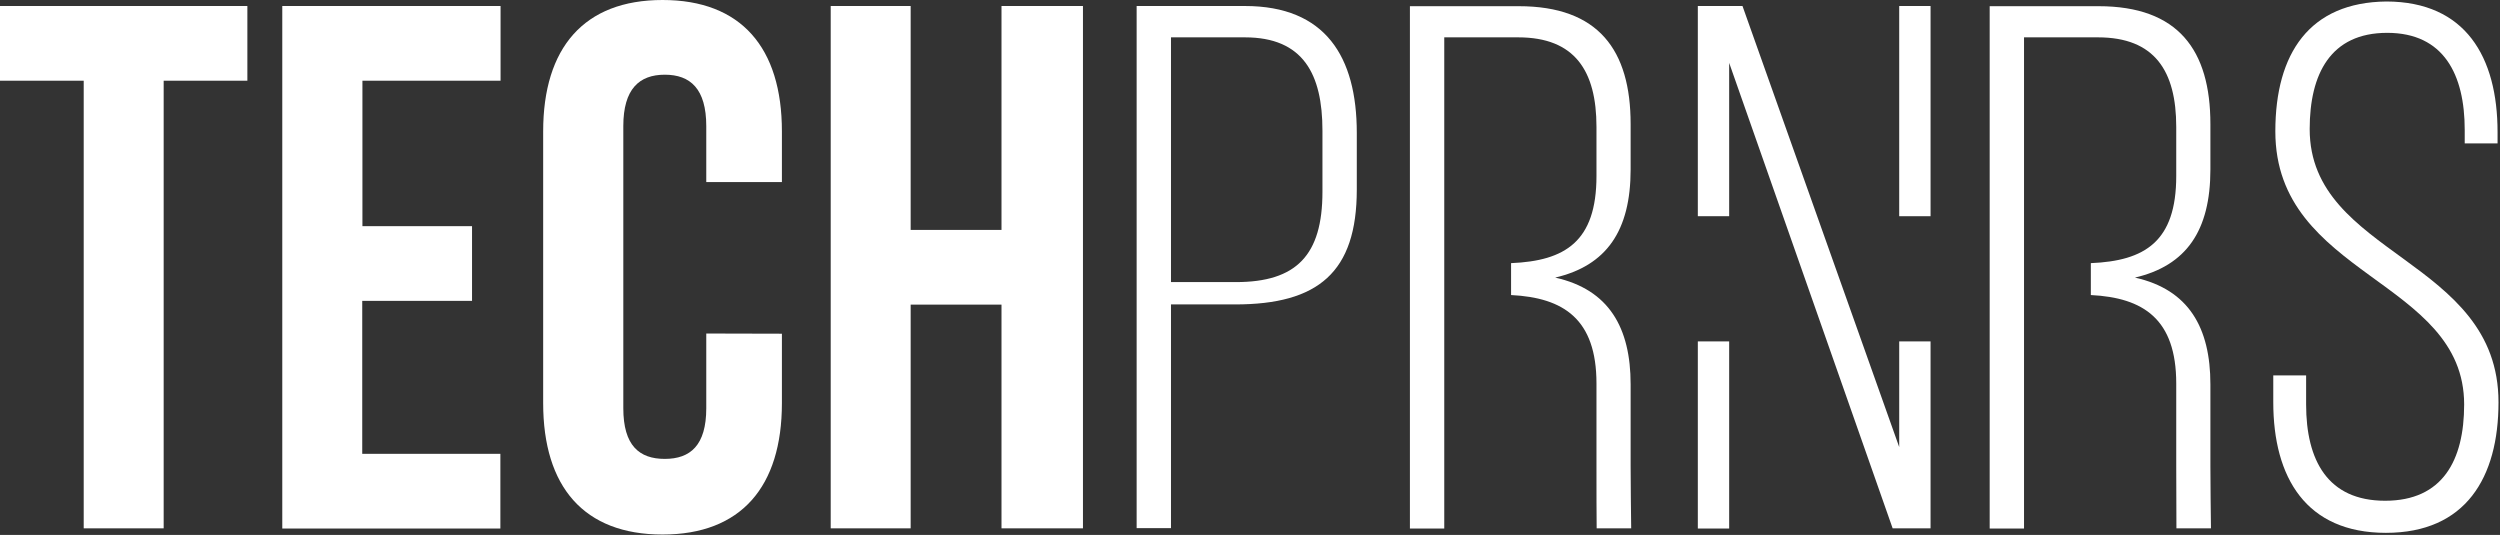
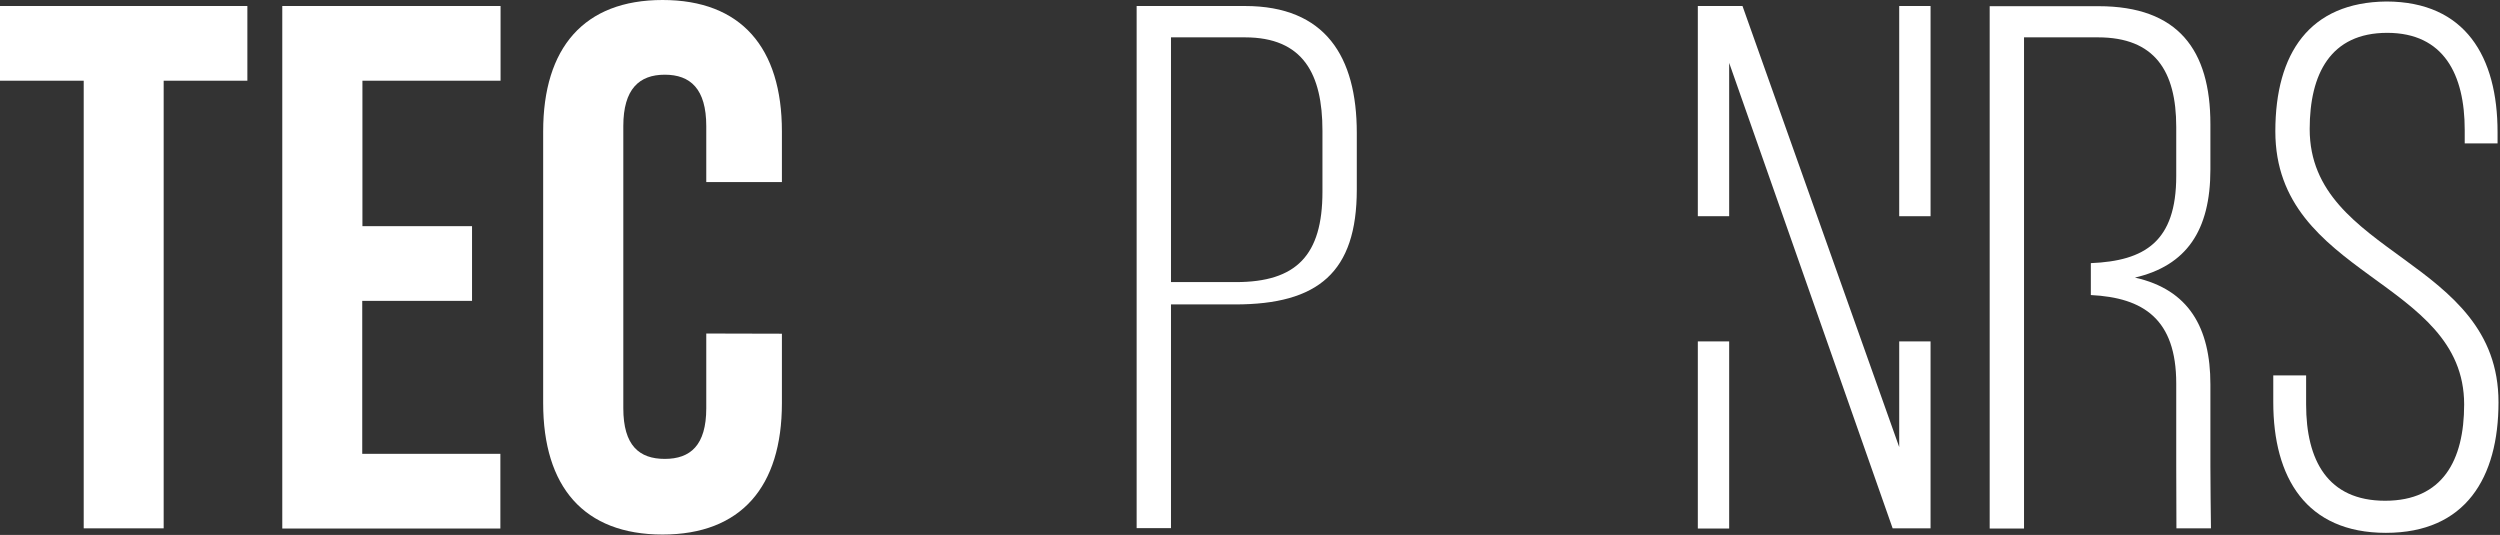
<svg xmlns="http://www.w3.org/2000/svg" width="1332" height="285" viewBox="0 0 1332 285" fill="none">
  <rect x="0" y="0" width="1332" height="285" fill="#333333" stroke="none" />
  <path d="M0 3.2H131.8V43H87.2V281.5H44.6V43H0V3.2Z" fill="white" />
  <path d="M193 120.5H251.5V160.3H193V241.8H266.6V281.6H150.4V3.2H266.7V43H193.1V120.5H193Z" fill="white" />
  <path d="M416.6 177.8V214.8C416.6 259.3 394.9 284.8 353 284.8C311.1 284.8 289.4 259.4 289.4 214.8V70C289.4 25.5 311.1 0 353 0C394.9 0 416.6 25.4 416.6 70V97H376.3V67.2C376.3 47.3 367.8 39.8 354.2 39.8C340.6 39.8 332.1 47.4 332.1 67.2V217.5C332.1 237.4 340.6 244.5 354.2 244.5C367.8 244.5 376.3 237.3 376.3 217.5V177.7L416.6 177.8Z" fill="white" />
-   <path d="M485.2 281.5H442.6V3.2H485.2V122.5H533.6V3.2H577V281.5H533.6V162.3H485.2V281.5Z" fill="white" />
  <path d="M663.3 3.2C706.2 3.2 722.9 30.2 722.9 70.8V101C722.9 145.1 702.3 162.2 658.1 162.2H623.9V281.4H605.6V3.2H663.3ZM658.5 150.3C690.7 150.3 704.6 136 704.6 102.2V69.6C704.6 39.4 694.3 19.9 663.3 19.9H623.9V150.3H658.5Z" fill="white" />
  <path d="M1330.7 70.4V76.4H1313.2V69.2C1313.2 39.8 1302.1 17.5 1271.9 17.5C1241.7 17.5 1230.6 39.4 1230.6 68.8C1230.6 136.4 1331.2 137.6 1331.2 214.3C1331.2 254.5 1313.7 283.9 1271.2 283.9C1228.7 283.9 1211.2 254.5 1211.2 214.3V200H1228.7V215.5C1228.7 245.3 1240.2 266.8 1270.8 266.8C1301.4 266.8 1312.9 245.3 1312.9 215.5C1312.9 148.7 1212.3 147.5 1212.3 70C1212.3 28.3 1230.6 1.2 1271.5 0.8C1313.6 0.9 1330.7 30.3 1330.7 70.4Z" fill="white" />
-   <path d="M868.8 248.1V204.8C868.8 174.6 857.3 154.3 828.6 147.9C856 141.5 868.8 122.9 868.8 90.3V66.1C868.8 26.7 851.7 3.3 809.2 3.3H751.2V281.6H769.5V182V157.1V140.4V115.2V19.9H808.9C839.1 19.9 850.6 37.8 850.6 67.6V93.8C850.6 128.7 833.9 139 805.1 140.2V157.2C833.1 158.6 850.6 170 850.6 204.3V248.1C850.6 263.2 850.6 271.8 850.7 281.5H869.1C869 271.4 868.8 259.7 868.8 248.1Z" fill="white" />
  <path d="M1177.7 248.1V204.8C1177.7 174.6 1166.2 154.3 1137.5 147.9C1164.9 141.5 1177.7 122.9 1177.7 90.3V66.1C1177.7 26.7 1160.6 3.3 1118.1 3.3H1060.1V281.6H1078.4V181.9V157.1V140.4V115.2V19.9H1117.8C1148 19.9 1159.5 37.8 1159.5 67.6V93.8C1159.5 128.7 1142.8 139 1114 140.2V157.2C1142 158.6 1159.5 170 1159.5 204.3V248.1C1159.5 263.2 1159.6 270.8 1159.6 281.5H1178C1177.9 271.6 1177.7 259.7 1177.7 248.1Z" fill="white" />
  <path d="M1028.6 3.2H1011.9V115.2H1028.6V3.2Z" fill="white" />
  <path d="M921.3 181.9H904.6V281.6H921.3V181.9Z" fill="white" />
  <path d="M1011.9 181.9V238.2L928.4 3.2H904.6V115.2H921.3V33.5L1008.4 281.5H1028.6V181.9H1011.9Z" fill="white" />
</svg>